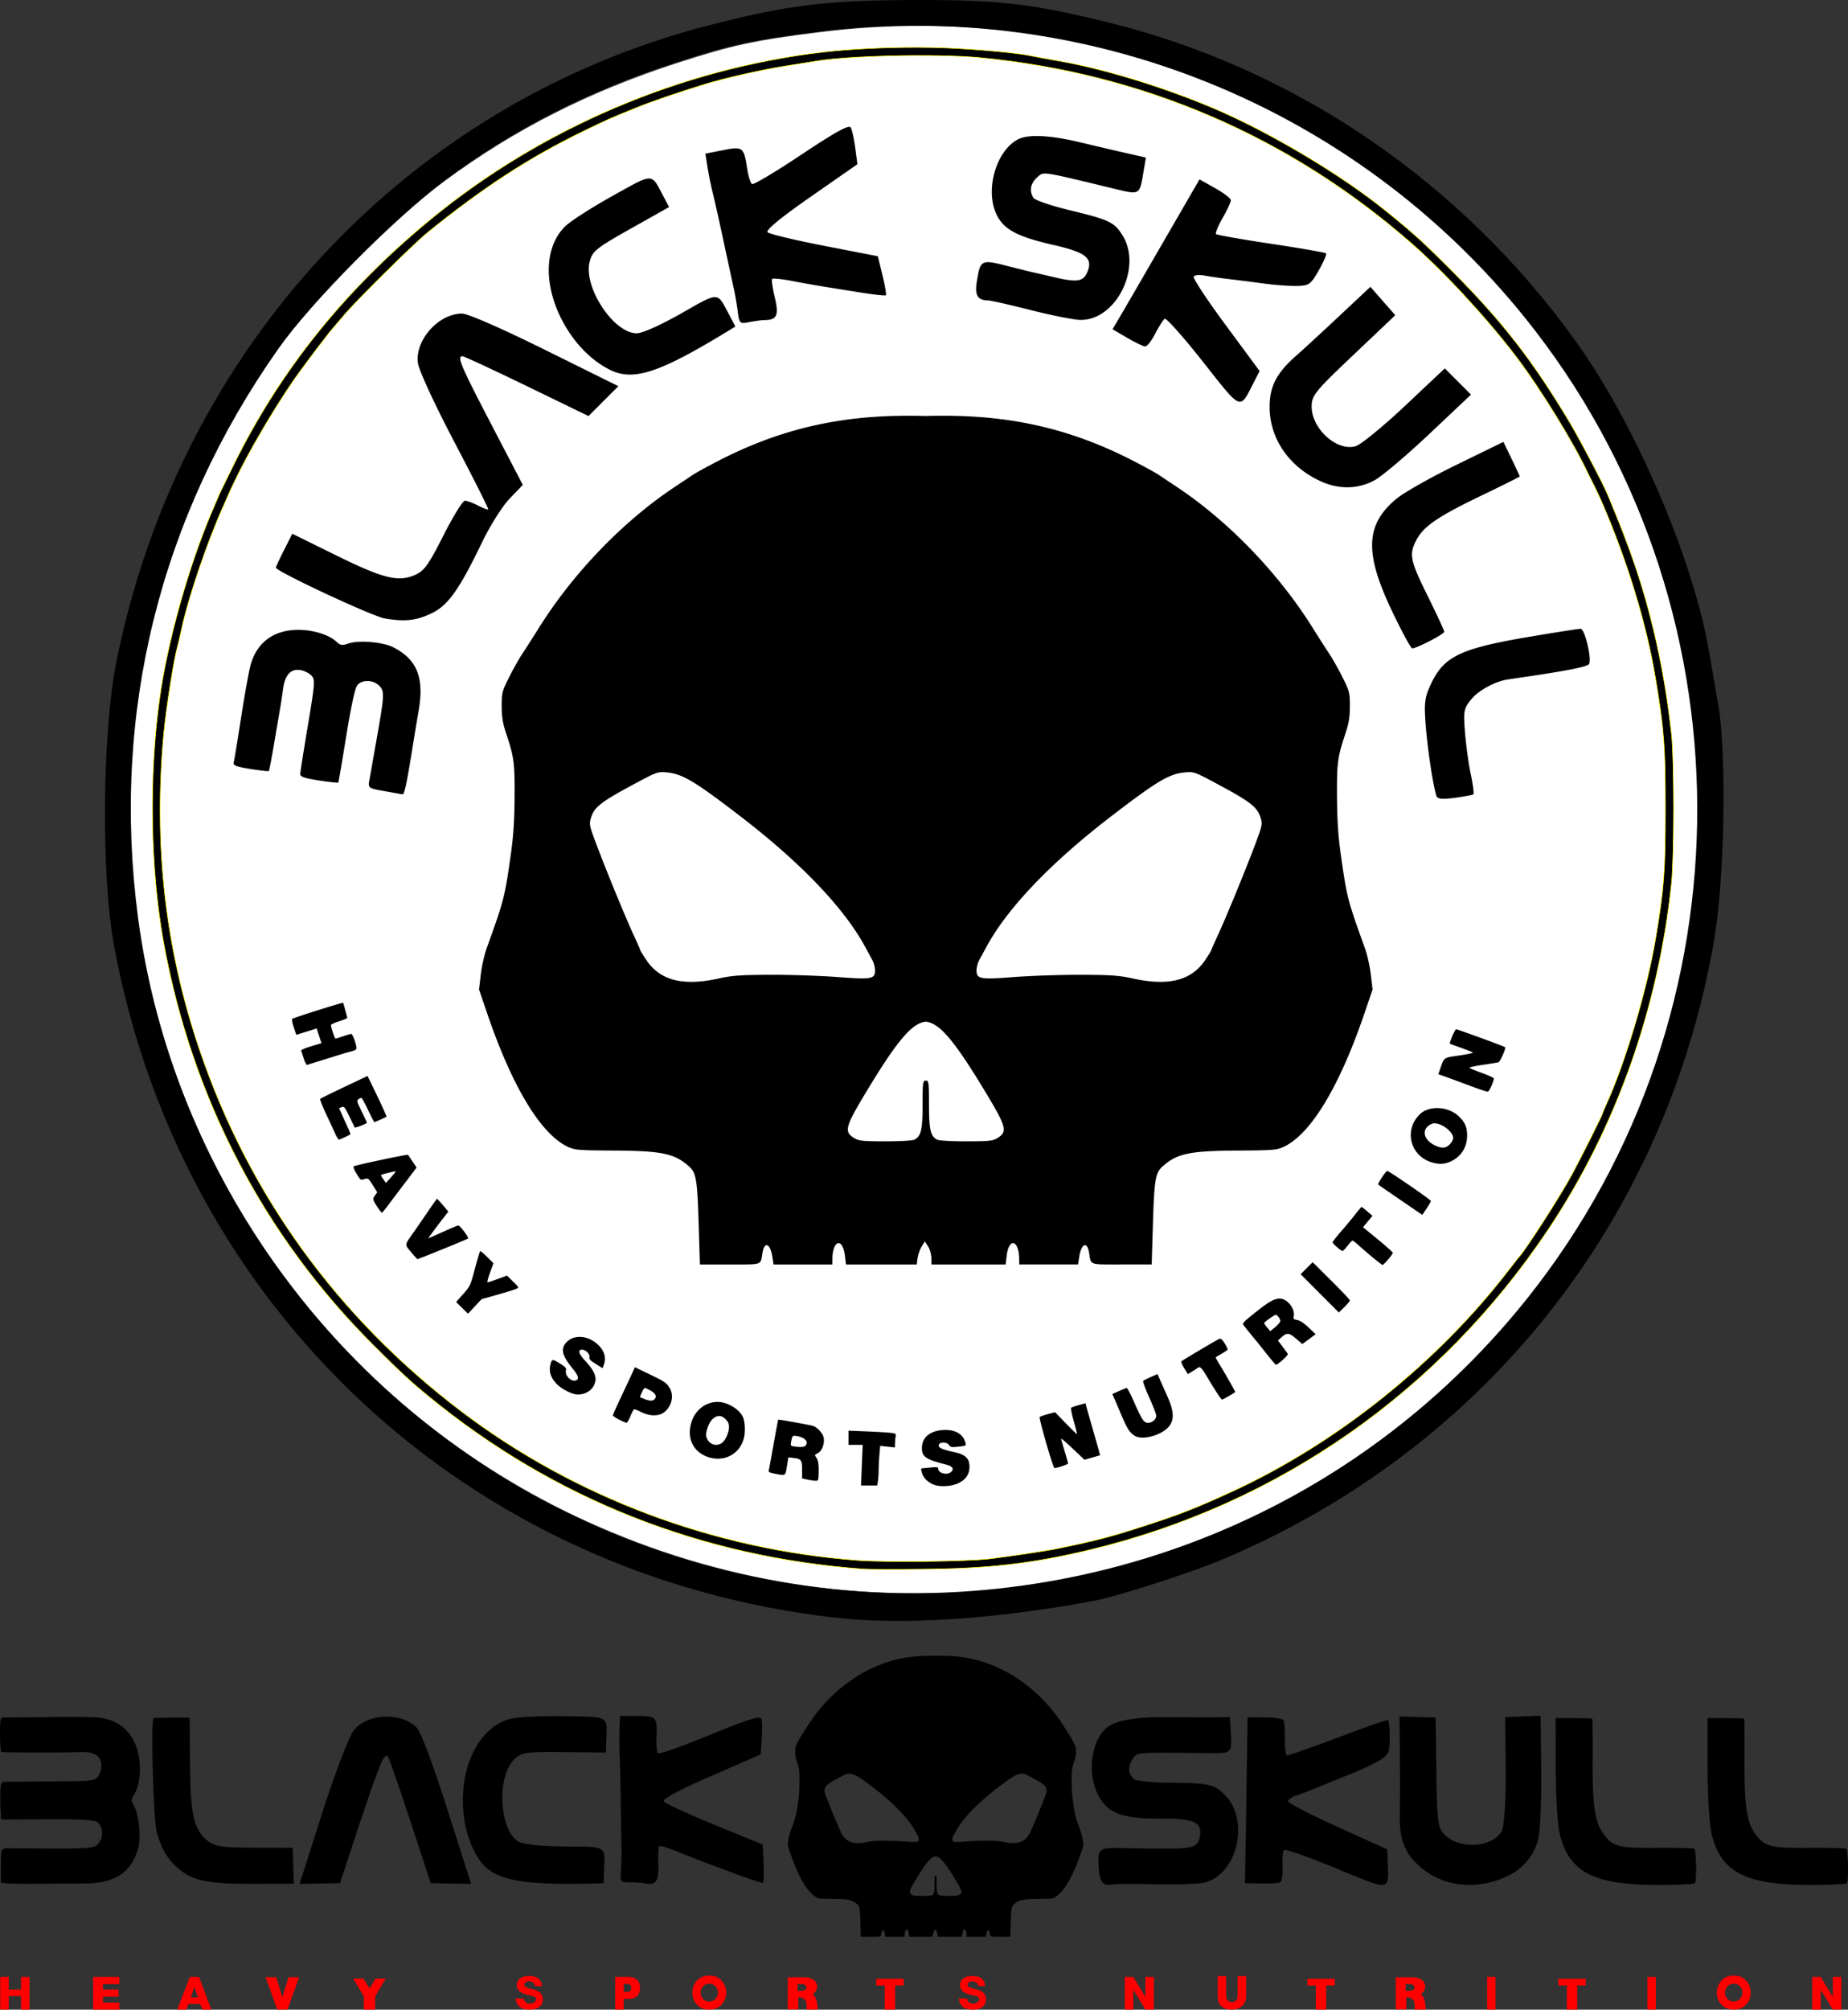
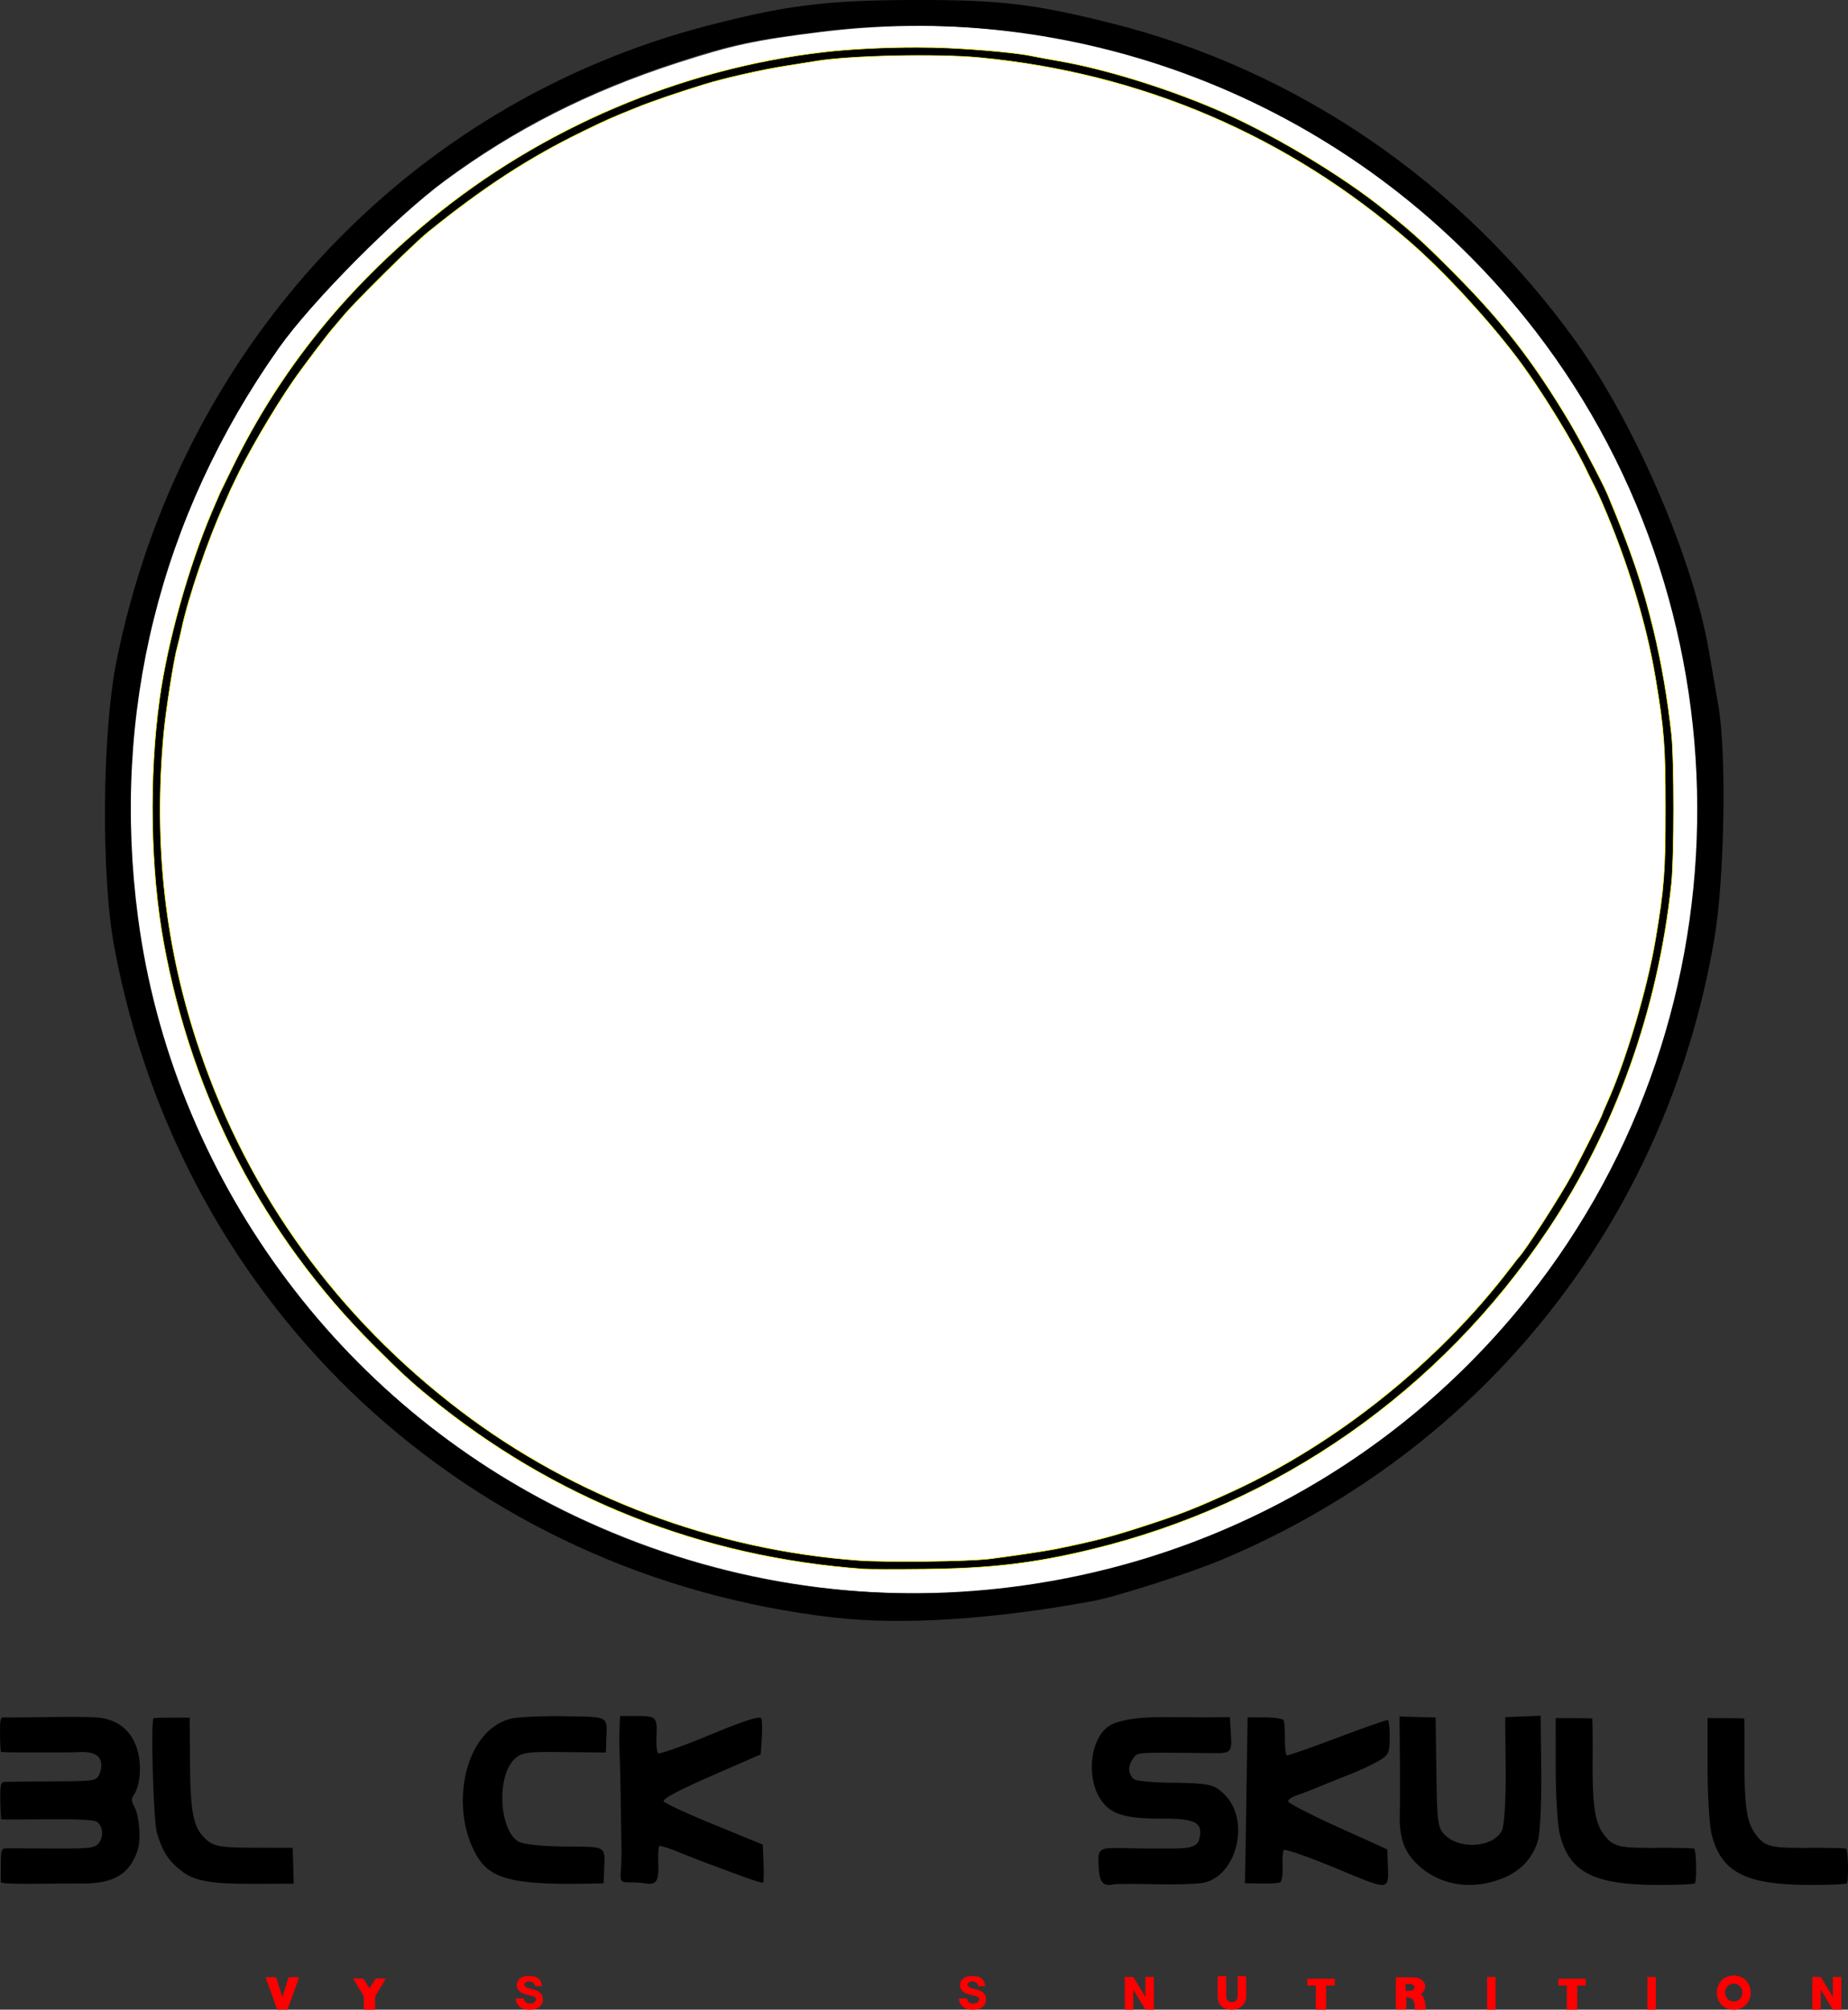
<svg xmlns="http://www.w3.org/2000/svg" width="731.04" height="794.646" viewBox="0 0 731.04 794.646">
  <rect x="0" y="0" width="731.04" height="794.646" fill="#333333" stroke="none" />
  <path d="M392.595 628.677c85.486-8.04 162.608-49.354 215.702-115.552 90.52-112.86 89.963-275.284-1.329-387.55C539.016 42.011 432.484-.669 325.051 12.63c-26.212 3.245-35.094 5.15-56.922 12.208-34.954 11.301-64.405 26.228-92.22 46.74-19.429 14.327-52.82 47.857-65.792 66.065C62.58 204.365 43.15 282.209 53.898 362.889c13.574 101.897 79.81 192.1 173.737 236.598 51.91 24.594 108.104 34.537 164.96 29.19z" fill="#fff" fill-rule="evenodd" />
-   <path d="M367.738 654.728c-9.2 0-16.911 1.833-24.818 5.915-1.484.766-2.952 1.574-3.268 1.789-.317.214-1.435.955-2.482 1.654-6.764 4.512-13.266 11.274-17.755 18.459a203.098 203.098 0 01-2.182 3.412c-.46.698-1.239 2.096-1.737 3.102-.854 1.722-.912 1.937-.91 3.671 0 1.417.14 2.236.579 3.558 1.045 3.144 1.132 3.845 1.106 8.272-.017 3.04-.145 5.102-.486 7.518-.806 5.714-.887 6.003-3.174 12.347-.297.823-.64 2.365-.766 3.433l-.227 1.944 1.024 3.01c3.301 9.709 7.066 15.936 10.62 17.579.917.424 1.373.457 6.039.486 6.245.038 7.878.382 9.751 2.027 1.004.88 1.138 1.658 1.324 7.776l.155 5.098h3.93c4.36 0 3.986.135 4.27-1.551.26-1.54 1.025-1.182 1.293.6l.144.951H357.872v-.62c0-2.582 1.35-2.989 1.645-.497l.134 1.117h9.265l.083-.662c.076-.552.326-1.311.559-1.685l.424-.672.434.692c.245.395.424 1.109.424 1.676v.651h9.71l.134-1.117c.295-2.492 1.645-2.085 1.645.497v.62h7.703l.145-.951c.267-1.782 1.033-2.14 1.293-.6.284 1.686-.09 1.551 4.27 1.551h3.93l.155-5.098c.186-6.118.32-6.895 1.324-7.776 1.873-1.645 3.506-1.989 9.751-2.027 4.666-.029 5.122-.062 6.04-.486 3.553-1.643 7.317-7.87 10.62-17.58l1.023-3.009-.227-1.944c-.125-1.068-.469-2.61-.766-3.433-2.287-6.344-2.368-6.633-3.174-12.347-.341-2.416-.469-4.478-.486-7.518-.026-4.427.06-5.128 1.106-8.272.44-1.322.58-2.141.58-3.558.002-1.734-.057-1.949-.91-3.67-.5-1.007-1.277-2.405-1.738-3.103-.46-.698-1.444-2.231-2.182-3.412-4.489-7.185-10.991-13.947-17.755-18.459-1.047-.699-2.165-1.44-2.482-1.654-.316-.215-1.784-1.023-3.268-1.79-7.907-4.081-15.617-5.914-24.818-5.914-.798 0-1.587.006-2.368.03a73.76 73.76 0 00-2.357-.03zm-32.316 46.637c.23-.015.47.003.776.031 2.032.184 3.626 1.134 9.576 5.698 7.914 6.07 13.588 11.989 16.359 17.073.315.578.734 1.353.94 1.726.207.374.383.996.383 1.376 0 1.173-.403 1.244-4.942.9-2.189-.167-6.098-.299-8.697-.29-4.018.014-5.045.089-6.846.486-4.665 1.028-7.671.256-9.462-2.44-.424-.64-.775-1.203-.775-1.252 0-.049-.368-.906-.827-1.892-1.037-2.229-3.5-8.2-4.871-11.83-.992-2.627-1.018-2.76-.755-3.64.398-1.328 1.29-2.045 5.191-4.147 2.592-1.396 3.26-1.754 3.95-1.799zm68.995 0a3.12 3.12 0 01.362 0c.69.045 1.358.403 3.95 1.8 3.9 2.101 4.793 2.817 5.19 4.146.264.879.238 1.013-.754 3.64-1.371 3.63-3.834 9.601-4.87 11.83-.46.986-.828 1.843-.828 1.892 0 .05-.35.612-.775 1.251-1.79 2.697-4.797 3.47-9.462 2.44-1.801-.396-2.828-.471-6.846-.485-2.6-.01-6.508.123-8.697.29-4.54.344-4.943.273-4.943-.9 0-.38.177-1.002.383-1.376.207-.373.626-1.148.941-1.727 2.771-5.083 8.445-11.002 16.36-17.072 5.949-4.564 7.543-5.514 9.575-5.698.153-.014.287-.025.414-.031zm-34.322 32.646c1.831.187 3.777 2.503 7.88 9.317 2.701 4.486 2.847 5.09 1.479 5.925-.584.356-1.105.413-4.064.414-1.921 0-3.572-.092-3.806-.217-.87-.466-1.065-1.3-1.065-4.602 0-2.132-.019-2.805-.176-3.02v-.051c-.017-.014-.042-.013-.062-.02-.012-.008-.027-.017-.04-.021h-.022a.553.553 0 00-.134-.01.626.626 0 00-.124.01c-.014.004-.03.014-.042.02-.02.008-.045.006-.062.02v.053c-.156.214-.175.887-.175 3.02 0 3.301-.196 4.135-1.065 4.6-.234.126-1.885.218-3.806.218-2.96 0-3.48-.058-4.064-.414-1.368-.834-1.222-1.44 1.479-5.925 4.096-6.801 6.041-9.123 7.87-9.317zM359.09 164.393c-27.804 0-51.105 5.54-75 17.875-4.485 2.315-8.919 4.759-9.875 5.406-.956.647-4.335 2.889-7.5 5-20.44 13.636-40.091 34.069-53.656 55.781a613.315 613.315 0 01-6.594 10.313c-1.393 2.11-3.744 6.335-5.25 9.375-2.579 5.204-2.755 5.852-2.75 11.094 0 4.28.423 6.756 1.75 10.75 3.158 9.503 3.42 11.621 3.344 25-.053 9.186-.439 15.417-1.47 22.718-2.436 17.268-2.681 18.141-9.593 37.313-.896 2.487-1.935 7.146-2.312 10.375l-.688 5.875 3.094 9.094c9.978 29.342 21.355 48.16 32.094 53.125 2.773 1.282 4.149 1.382 18.25 1.468 18.874.116 23.809 1.156 29.468 6.125 3.033 2.663 3.44 5.012 4 23.5l.47 15.407h11.874c13.179 0 12.048.407 12.906-4.688.785-4.653 3.099-3.573 3.907 1.813l.437 2.875h23.281v-1.875c0-7.801 4.077-9.032 4.97-1.5l.405 3.375h28l.25-2c.23-1.669.985-3.964 1.688-5.094l1.281-2.031 1.313 2.093c.741 1.193 1.28 3.35 1.28 5.063v1.969h29.345l.406-3.375c.892-7.532 4.969-6.301 4.969 1.5v1.875h23.281l.437-2.875c.808-5.386 3.122-6.466 3.907-1.813.858 5.095-.273 4.688 12.906 4.688h11.875l.469-15.407c.56-18.488.967-20.837 4-23.5 5.66-4.969 10.594-6.009 29.468-6.125 14.101-.086 15.477-.186 18.25-1.468 10.74-4.966 22.116-23.783 32.094-53.125l3.094-9.094-.688-5.875c-.377-3.229-1.416-7.888-2.312-10.375-6.912-19.172-7.157-20.045-9.594-37.313-1.03-7.301-1.416-13.532-1.469-22.718-.076-13.379.185-15.497 3.344-25 1.327-3.994 1.75-6.47 1.75-10.75.005-5.242-.171-5.89-2.75-11.094-1.506-3.04-3.857-7.265-5.25-9.375a612.675 612.675 0 01-6.594-10.313c-13.565-21.712-33.216-42.145-53.656-55.78-3.165-2.112-6.544-4.354-7.5-5-.956-.648-5.39-3.092-9.875-5.407-23.895-12.335-47.196-17.875-75-17.875-2.411 0-4.798.018-7.156.094a222.752 222.752 0 00-7.125-.094zM261.434 305.33c.696-.045 1.418.01 2.343.094 6.14.557 10.96 3.428 28.938 17.219 23.916 18.346 41.063 36.231 49.437 51.594.954 1.748 2.22 4.09 2.844 5.218.624 1.129 1.156 3.009 1.156 4.157 0 3.544-1.218 3.76-14.937 2.718-6.613-.502-18.427-.901-26.281-.875-12.142.043-15.246.27-20.688 1.47-14.098 3.107-23.183.773-28.594-7.376-1.283-1.933-2.343-3.632-2.343-3.781 0-.149-1.113-2.738-2.5-5.719-3.134-6.734-10.575-24.777-14.72-35.75-2.997-7.938-3.076-8.343-2.28-11 1.202-4.014 3.899-6.178 15.687-12.531 7.831-4.22 9.85-5.302 11.938-5.438zm208.5 0a9.68 9.68 0 011.093 0c2.088.136 4.107 1.218 11.938 5.438 11.788 6.353 14.485 8.517 15.687 12.531.796 2.657.717 3.062-2.28 11-4.145 10.973-11.586 29.016-14.72 35.75-1.387 2.981-2.5 5.57-2.5 5.719 0 .149-1.06 1.848-2.343 3.781-5.41 8.15-14.496 10.483-28.594 7.375-5.442-1.2-8.546-1.426-20.688-1.469-7.854-.026-19.668.373-26.28.875-13.72 1.042-14.94.826-14.938-2.718 0-1.148.532-3.028 1.156-4.157.624-1.128 1.89-3.47 2.844-5.218 8.374-15.363 25.52-33.248 49.437-51.594 17.979-13.79 22.797-16.662 28.938-17.219a30.2 30.2 0 011.25-.093zm-103.72 98.657c5.534.564 11.413 7.564 23.813 28.156 8.164 13.556 8.605 15.384 4.47 17.906-1.764 1.075-3.339 1.248-12.282 1.25-5.805 0-10.794-.278-11.5-.656-2.628-1.406-3.219-3.928-3.219-13.906 0-6.443-.057-8.478-.531-9.125v-.157c-.052-.043-.128-.04-.188-.062-.036-.02-.084-.05-.125-.063-.018-.003-.043.002-.062 0a1.744 1.744 0 00-.406-.03c-.146 0-.262.01-.375.03-.04.013-.089.043-.125.063-.06.023-.137.019-.188.062v.157c-.474.647-.531 2.682-.531 9.125 0 9.978-.591 12.5-3.219 13.906-.706.378-5.695.656-11.5.656-8.943-.002-10.518-.175-12.281-1.25-4.136-2.522-3.695-4.35 4.469-17.906 12.377-20.554 18.257-27.57 23.78-28.156zM154.06 313.18c-9.16-1.646-8.555-1.169-7.692-6.069.424-2.406 1.575-8.92 2.558-14.473 3.175-17.95 3.245-19.332 1.079-21.498-2.331-2.331-6.622-2.484-8.579-.306-.932 1.039-2.494 8.101-4.415 19.967-1.635 10.099-3.074 18.492-3.198 18.652-.124.16-3.571-.221-7.661-.848-5.724-.876-7.423-1.471-7.382-2.586.03-.796 1.397-9.45 3.039-19.233 2.722-16.224 2.859-17.937 1.552-19.505-.787-.946-2.731-1.97-4.32-2.277-3.947-.762-6.305 1.744-7.084 7.53-.333 2.474-.788 5.53-1.012 6.792-.223 1.262-1.278 7.45-2.342 13.752-1.065 6.3-2.084 11.603-2.263 11.783-.18.18-3.469-.18-7.308-.799-5.667-.914-6.903-1.404-6.572-2.603.224-.813 1.522-8.707 2.883-17.543 1.361-8.836 3.05-18.206 3.752-20.824 2.414-8.997 9.122-14.002 18.817-14.04 5.848-.023 12.218 1.925 15.076 4.61 1.67 1.57 2.333 1.672 4.93.767 3.926-1.369 13.537-.562 17.56 1.474 9.548 4.832 12.443 12.1 10.092 25.336-.485 2.735-1.543 9.103-2.35 14.153-2.221 13.904-3.26 18.83-3.946 18.716-.343-.056-2.69-.474-5.214-.927zM152.124 244.526c-5.03-.896-42.992-18.628-42.992-20.082 0-.312 1.462-3.454 3.25-6.98l3.25-6.414 16.772 8.272c18.999 9.371 24.904 10.895 31.52 8.13 3.825-1.598 5.517-3.91 11.462-15.665 3.836-7.584 7.665-13.79 8.51-13.79.846 0 3.184.855 5.197 1.899 2.012 1.044 3.832 1.725 4.045 1.513.212-.213-5.807-12.18-13.376-26.594-7.881-15.01-14.052-28.378-14.442-31.287-1.209-9.013 8.182-19.533 17.437-19.533 2.3 0 15.582 5.801 32.863 14.354l29.002 14.353-5.905 5.906-5.906 5.906-24.365-11.82c-13.4-6.502-24.87-11.821-25.488-11.821-2.29 0-.842 3.426 11.365 26.878l12.488 23.991-5.192 5.4c-2.855 2.97-7.723 10.657-10.817 17.084-8.856 18.395-13.354 24.852-19.493 27.984-6.215 3.17-11.082 3.758-19.185 2.316zM240.924 146.055c-7.727-3.97-14.608-11.34-19.108-20.468-6.983-14.162-6.175-28.66 2.022-36.316 2.247-2.1 10.717-7.5 18.821-12.002 16.029-8.903 14.87-8.904 19.598.023l2.425 4.579-15.133 8.517c-13.764 7.746-15.24 8.936-16.307 13.152-2.53 9.995 9.493 28.245 18.607 28.245 2.252 0 9.445-3.208 17.704-7.897 15.114-8.581 14.042-8.604 18.8.397l2.554 4.833-2.93 1.785c-27.5 16.764-37.592 20.014-47.053 15.152zM291.838 123.154c-.357-2.75-1.042-6.754-1.52-8.896-.48-2.142-2.314-10.613-4.076-18.825-1.762-8.211-3.725-16.975-4.362-19.474-.637-2.5-1.536-6.942-1.998-9.873l-.84-5.33 6.897-1.363c7.908-1.564 8.335-1.246 9.607 7.17.46 3.043 1.332 5.839 1.937 6.213.604.373 9.428-4.882 19.609-11.68 13.31-8.886 18.773-11.888 19.445-10.687.514.918 1.318 4.562 1.787 8.097l.853 6.428-18.399 12.816c-12.006 8.363-17.956 13.257-17.126 14.086.699.7 10.797 3.12 22.439 5.38l21.168 4.107 1.831 7.503c1.007 4.126 1.615 7.7 1.352 7.94-.264.241-5.154-.313-10.866-1.231-5.713-.919-12.431-2-14.93-2.404-2.5-.403-7.706-1.34-11.57-2.081-3.865-.742-7.29-1.085-7.612-.763-.322.322.139 3.604 1.024 7.293 1.706 7.11.874 8.945-4.075 8.992-1.16.01-3.869.372-6.018.802-3.73.746-3.938.554-4.557-4.22zM407.735 122.616c-8.211-2.083-15.806-3.801-16.877-3.82-4.141-.071-5.315-2.018-4.457-7.387 1.388-8.682 1.729-8.864 11.792-6.312 4.891 1.24 9.77 2.445 10.84 2.678 1.072.233 4.577 1.043 7.79 1.8 9.028 2.124 11.573 1.806 13.145-1.644 2.64-5.797-.141-8.09-13.512-11.135-14.571-3.32-19.899-6.326-22.58-12.742-4.064-9.728.372-24.429 8.722-28.897 4.016-2.15 12.649-1.764 24.612 1.099 6.07 1.452 14.422 3.405 18.562 4.34l7.527 1.701-.877 5.208c-1.651 9.813-1.323 9.61-11.58 7.138-29.78-7.178-27.883-6.904-30.61-4.435-2.635 2.384-3.148 5.311-1.41 8.049.575.907 7.032 3.098 14.348 4.87 15.848 3.837 17.696 4.728 20.982 10.117 7.755 12.719-2.77 33.538-16.81 33.253-2.572-.052-11.395-1.799-19.607-3.881zM475.89 143.084c-7.693-9.746-14.499-17.405-15.124-17.018-.625.386-2.309 3-3.74 5.807-1.433 2.808-3.22 5.105-3.97 5.105-.752 0-3.97-1.526-7.153-3.391l-5.787-3.392 3.53-6.02a3397.99 3397.99 0 008.153-14.012c2.542-4.395 8.692-15.02 13.666-23.611l9.044-15.62 6.21 3.487c3.415 1.918 6.202 4.072 6.195 4.786-.01.714-1.482 3.865-3.275 7.002-1.794 3.137-2.965 5.999-2.604 6.36.36.36 10.16 2.084 21.776 3.83 11.616 1.745 21.4 3.446 21.74 3.78.34.334-.938 3.347-2.841 6.695-3.208 5.64-3.85 6.096-8.742 6.194-2.904.059-8.636-.354-12.738-.916a839.63 839.63 0 00-13.949-1.78c-3.57-.415-8.042-1.059-9.938-1.43-1.895-.372-3.757-.174-4.135.439-.38.613 5.333 9.265 12.694 19.225l13.383 18.111-2.33 4.544c-5.643 11.005-4.586 11.436-20.065-8.175zM522.548 190.35c-12.532-5.692-20.202-16.729-20.315-29.23-.073-8.171 2.724-13.628 10.473-20.433 2.729-2.397 10.46-9.513 17.182-15.814l12.22-11.456 4.915 5.614 4.915 5.613-16.535 15.691c-15.308 14.526-16.535 16.043-16.535 20.44 0 8.816 10.081 17.86 17.435 15.641 2.077-.626 10.854-7.8 19.504-15.942l15.727-14.803 5.184 5.183 5.183 5.183-16.382 15.463c-9.01 8.504-18.786 16.776-21.724 18.383-6.505 3.557-14.076 3.724-21.247.467zM550.726 241.764c-11.043-23.093-10.632-34.27 1.637-44.51 2.928-2.444 13.658-8.512 23.845-13.484l18.522-9.041 3.224 6.684c1.774 3.676 3.225 6.815 3.225 6.975 0 .16-6.842 3.58-15.205 7.601-17.191 8.267-22.888 12.167-25.692 17.59-2.95 5.706-2.487 7.972 4.545 22.195 3.57 7.221 6.492 13.536 6.492 14.032 0 .94-11.046 6.651-12.693 6.564-.517-.028-4.072-6.6-7.9-14.606zM568.194 314.639c-1.357-4.385-3.488-18.49-4.204-27.828-.687-8.944-.413-11.066 2.124-16.455 5.077-10.784 11.663-13.944 38.542-18.498 10.48-1.775 19.75-3.228 20.6-3.228 1.687 0 4.56 12.128 3.31 13.972-.71 1.045-8.743 2.65-25.44 5.08-3.57.52-6.783.998-7.14 1.063-4.848.888-10.992 4.248-13.74 7.515-3.205 3.807-3.391 4.713-2.723 13.22.394 5.024 1.422 12.507 2.284 16.63.862 4.123 1.337 7.708 1.057 7.967-.28.26-3.575.884-7.32 1.389-5.185.698-6.94.5-7.35-.827zM120.172 418.604c-.46-1.46-.921-2.878-1.026-3.15-.109-.286 1.56-1.023 3.917-1.73l4.106-1.233-.945-2.907-.945-2.907-4.04 1.256-4.04 1.256-.989-2.972c-.547-1.644-.812-3.14-.594-3.347.445-.423 19.932-6.572 20.105-6.345.152.2 1.635 5.645 1.635 6.003 0 .158-1.446.753-3.213 1.322-1.768.57-3.213 1.22-3.213 1.448 0 .968 1.473 5.373 1.796 5.373.195 0 1.556-.413 3.023-.918 1.468-.505 2.908-.918 3.201-.918.528 0 2.078 4.211 2.078 5.646 0 .496-.653.905-1.951 1.223-1.073.262-2.88.776-4.016 1.141a883.194 883.194 0 01-7.574 2.354c-3.03.93-5.726 1.773-5.993 1.875-.267.102-.862-1.01-1.322-2.47zM132.565 448.195c-.588-1.325-2.232-4.874-3.655-7.887-1.422-3.012-2.428-5.627-2.234-5.81.194-.184 4.483-2.293 9.532-4.687l9.18-4.353 1.607 3.287c3.411 6.98 6.06 12.737 5.902 12.83-.6.355-4.594 2.145-4.785 2.145-.13 0-1.262-2.169-2.515-4.82-1.254-2.65-2.445-4.82-2.648-4.82-.203 0-.724.261-1.16.579-.729.533-.63.907 1.29 4.85 1.144 2.351 2.08 4.328 2.08 4.393 0 .423-4.774 2.255-4.907 1.883-.09-.252-1.037-2.247-2.104-4.432-1.792-3.671-2.019-3.944-2.974-3.572l-1.033.402.972 2.195c.534 1.207 1.577 3.51 2.318 5.117.74 1.608 1.285 2.966 1.21 3.02-.712.495-4.173 2.09-4.538 2.09-.258 0-.95-1.084-1.538-2.41zM149.654 477.802c-2.271-3.446-2.334-3.686-1.334-5.091l.911-1.28-1.78-2.815c-1.752-2.772-1.802-2.808-3.274-2.386-1.637.47-1.482.59-3.456-2.688-.673-1.118-1.016-2.144-.787-2.356.45-.414 21.248-4.827 21.472-4.555.078.094.871 1.269 1.763 2.61l1.621 2.44-5.11 6.753c-2.812 3.714-5.834 7.72-6.718 8.903-.884 1.183-1.734 2.158-1.89 2.168-.156.01-.794-.757-1.418-1.703zm6.861-14.617c-.16-.16-5.508 1.167-5.783 1.436-.09.088.31.827.889 1.64l1.054 1.481 1.995-2.203c1.097-1.212 1.927-2.271 1.845-2.354zM162.616 495.103c-2.632-3.162-2.718-2.544 1.122-8.006 1.42-2.02 4.021-5.79 5.781-8.377 1.76-2.588 3.275-4.705 3.365-4.705.09 0 1.135 1.138 2.323 2.528l2.16 2.529-2.23 2.865a241.186 241.186 0 00-4.004 5.307l-1.772 2.442 1.554-.672c.855-.37 3.442-1.52 5.748-2.557s4.396-1.885 4.643-1.885c.677 0 4.254 4.766 3.867 5.153-.305.305-19.61 8.158-20.055 8.158-.103 0-1.23-1.25-2.502-2.78zM182.78 517.145l-2.345-2.309 2.784-3.14c2.768-3.122 2.794-3.177 4.615-9.921 1.008-3.73 1.947-6.896 2.087-7.036.14-.14 1.385.876 2.768 2.259l2.514 2.514-1.378 3.776c-.758 2.076-1.188 3.775-.956 3.775.233 0 2.059-.602 4.058-1.34l3.635-1.34 2.385 2.349c2.357 2.32 2.373 2.355 1.331 2.87-.58.288-3.917 1.332-7.415 2.32l-6.361 1.797-2.688 2.868-2.687 2.867-2.346-2.309zM226.332 550.969c-6.152-2.274-9.638-6.702-8.667-11.01.6-2.66.779-2.701 3.726-.868 2.332 1.45 2.712 1.868 2.494 2.752-.497 2.012 2.006 4.607 3.873 4.014 1.46-.463 1.126-1.81-1.136-4.586-4.137-5.08-4.87-7.593-2.932-10.057 2.726-3.465 8.277-3.435 12.368.067 2.989 2.558 3.927 5.476 2.754 8.561l-.443 1.168-2.69-1.677c-2.185-1.36-2.655-1.866-2.498-2.686.24-1.252-1.47-2.961-2.962-2.961-1.69 0-1.311 1.606.949 4.036 4.33 4.654 5.268 7.214 3.734 10.18-1.483 2.868-5.356 4.254-8.57 3.066zM244.879 561.333c-1.325-.668-2.412-1.43-2.414-1.693-.003-.263 1.516-3.68 3.374-7.593 1.857-3.914 3.814-8.086 4.347-9.273l.97-2.158 5.423 2.617c6.453 3.115 7.046 3.514 8.317 5.6 1.856 3.047.79 7.488-2.335 9.716-2.145 1.53-5.728 1.436-8.978-.237-1.335-.687-2.6-1.142-2.812-1.011-.212.13-.848 1.378-1.414 2.77-.565 1.393-1.262 2.52-1.548 2.505-.286-.016-1.605-.575-2.93-1.243zm14.096-8.117c.902-1.087.358-2.226-1.592-3.33-1.008-.57-2.039-1.039-2.291-1.04-.253 0-.8.807-1.215 1.798l-.757 1.8 1.675.696c2.144.89 3.484.915 4.18.077zM280.631 576.306c-5.282-1.52-8.31-5.96-7.686-11.27.74-6.291 5.262-10.694 10.986-10.694 3.672 0 8.297 2.706 9.866 5.773.853 1.668 1.116 5.452.564 8.115-1.319 6.35-7.366 9.908-13.73 8.076zm4.933-5.73c1.405-.985 2.783-4.084 2.796-6.286.009-1.338-.31-2.077-1.332-3.099-1.663-1.663-3.198-1.71-5.048-.154-1.592 1.34-3.056 5.483-2.54 7.187.857 2.823 3.824 3.963 6.124 2.352zM319.239 585.02l-1.951-.438v-3.359c0-3.89-.358-4.388-3.4-4.73l-2.024-.229-.564 3.498c-.634 3.928-.473 3.828-4.755 2.968-2.332-.468-2.606-.639-2.399-1.491.129-.53.99-5.198 1.912-10.373.923-5.175 1.727-9.462 1.787-9.525.126-.13 12.448 2.088 13.719 2.47 1.671.503 3.953 2.972 4.26 4.61.425 2.263-.51 5.04-2.014 5.98-.684.427-1.312.822-1.395.876-.083.055.185.614.597 1.242.764 1.166.977 2.982.8 6.855-.093 2.062-.167 2.178-1.36 2.131-.695-.027-2.14-.246-3.213-.486zm-.666-13.328c1.462-1.461-.02-3.24-3.183-3.817-1.865-.34-1.987-.231-2.417 2.156-.286 1.586-.227 1.7.972 1.882 2.58.389 4.09.317 4.628-.22zM340.933 579.358l.335-8.033h-5.62v-5.62l7.23.3c3.976.164 8.215.415 9.42.558 2.065.246 2.178.33 1.988 1.479-.111.67-.219 1.913-.24 2.763l-.037 1.545-2.914-.312-2.913-.312-.3 3.54c-.164 1.948-.301 4.698-.304 6.112 0 1.413-.133 3.344-.29 4.291l-.284 1.721H340.599l.335-8.032zM369.793 587.19c-2.513-.819-4.52-2.708-5.097-4.797-.244-.884-.398-1.643-.342-1.687.057-.045 1.6-.224 3.43-.398 2.704-.258 3.328-.196 3.328.328 0 1.99 3.79 2.892 5.271 1.255 1.088-1.202.352-2.122-2.226-2.784-7.941-2.04-9.47-3.094-9.47-6.531 0-4.03 3.027-6.703 8.052-7.106 4.891-.393 8.272 1.465 9.169 5.039.295 1.174.25 1.199-2.755 1.52-2.813.302-3.11.249-3.755-.672-.947-1.351-4.056-1.214-4.056.178 0 1.015 1.324 1.578 6.426 2.731 4.212.952 5.738 2.473 5.738 5.72 0 2.865-1.388 5.001-4.137 6.367-2.665 1.325-6.931 1.697-9.576.836zM413.856 570.612c-1.558-5.442-2.733-10.057-2.61-10.255.123-.199 1.55-.72 3.17-1.159l2.947-.798 4.257 4.402c2.342 2.42 4.325 4.335 4.406 4.254.08-.081-.487-2.378-1.262-5.103-.775-2.726-1.236-5.108-1.023-5.295.213-.186 1.571-.664 3.018-1.062l2.632-.722.459 1.684c.252.927 1.571 5.558 2.931 10.292 1.36 4.733 2.447 8.606 2.416 8.606-.03 0-1.435.395-3.121.877l-3.066.876-4.621-4.36c-2.542-2.397-4.62-4.186-4.616-3.974 0 .211.622 2.432 1.377 4.935.754 2.502 1.372 4.708 1.372 4.901 0 .326-4.416 1.794-5.397 1.794-.24 0-1.71-4.452-3.269-9.893zM448.863 567.728c-2.005-1.267-2.97-2.79-5.422-8.567a843.963 843.963 0 00-2.78-6.492l-.636-1.443 2.666-1.196c1.467-.658 2.847-1.196 3.068-1.196.22 0 1.524 2.531 2.896 5.623 3.188 7.185 3.845 8.147 5.57 8.147 1.579 0 3.181-1.42 3.181-2.82 0-.542-1.25-3.773-2.78-7.181-1.529-3.408-2.613-6.362-2.41-6.565.204-.203 1.565-.896 3.026-1.542l2.655-1.173.844 1.952c.465 1.074 1.8 4.07 2.968 6.66 2.553 5.66 2.86 8.971 1.081 11.634-2.498 3.738-10.709 6.19-13.927 4.159zM481.125 550.325a269.883 269.883 0 01-3.95-6.426c-1.902-3.209-2.564-3.767-3.497-2.942-.24.212-1.19.836-2.112 1.386l-1.676 1.001-1.455-2.364c-.8-1.3-1.285-2.513-1.078-2.696.64-.563 14.097-8.531 14.966-8.86.63-.24 1.13.18 2.166 1.813.74 1.168 1.25 2.281 1.132 2.473-.119.191-1.197.914-2.396 1.606-1.199.692-2.243 1.309-2.32 1.37-.078.062.67 1.436 1.66 3.055 2.254 3.682 6.054 10.367 6.054 10.65 0 .248-4.795 3.033-5.223 3.033-.16 0-1.182-1.395-2.271-3.099zM500.783 534.992c-2.02-2.563-3.88-4.887-4.133-5.163-.482-.526-3.72-4.527-4.75-5.87-.527-.688-.024-1.233 4.373-4.74 5.74-4.578 7.746-5.73 9.984-5.73 3.041 0 6.242 4.163 5.494 7.144-.216.858-.012 1.048 1.402 1.314 1.134.212 2.543 1.146 4.48 2.965l2.824 2.655-2.634 1.946-2.633 1.945-2.512-2.145c-2.794-2.388-3.587-2.446-5.857-.428l-1.306 1.16 1.812 2.395c.997 1.316 1.947 2.634 2.111 2.927.264.47-3.922 4.287-4.699 4.286-.156 0-1.937-2.098-3.956-4.661zm5.663-12.529c.147-.74-1.097-2.547-1.754-2.547-.557 0-4.598 2.83-4.598 3.221 0 .21.54 1.023 1.201 1.808l1.201 1.427 1.898-1.564c1.043-.861 1.967-1.916 2.052-2.345zM522.066 511.42l-7.558-7.57 2.379-2.378 2.379-2.38 7.364 7.314c4.05 4.022 7.367 7.528 7.37 7.79 0 .261-.98 1.447-2.186 2.634l-2.19 2.157-7.558-7.568zM542.94 497.143c-2.01-1.67-4.53-3.839-5.597-4.82-1.067-.981-2.1-1.784-2.297-1.784-.196 0-1.079.922-1.961 2.048-.883 1.127-1.773 2.056-1.98 2.066-.574.027-3.969-2.905-3.966-3.425 0-.253 1.537-2.215 3.414-4.36 1.877-2.147 4.403-5.184 5.613-6.75 1.21-1.567 2.303-2.857 2.43-2.868.125-.01 1.151.776 2.278 1.748l2.05 1.767-1.867 2.248-1.866 2.248 5.873 4.82c3.23 2.65 5.884 5.048 5.898 5.328.03.565-3.537 4.77-4.045 4.77-.176 0-1.966-1.367-3.977-3.036zM554.059 474.521c-4.727-3.232-8.709-5.991-8.85-6.132-.329-.33 3.023-5.39 3.57-5.39.66 0 17.018 11.247 17.24 11.855.063.17-.67 1.486-1.627 2.926l-1.74 2.617-8.593-5.876zM566.215 459.563c-8.441-2.634-10.888-12.818-4.553-18.949 3.736-3.615 11.32-3.182 15.512.886 2.365 2.295 3.191 4.236 3.191 7.499 0 4.464-2.229 8.15-6.095 10.075-2.621 1.307-4.977 1.45-8.055.49zm7.3-7.086c.768-.768 1.342-1.833 1.342-2.49 0-2.403-4.32-5.772-7.433-5.798-.68-.009-1.806.48-2.502 1.078-2.583 2.222-1.271 5.795 2.82 7.684 2.662 1.228 4.197 1.102 5.773-.474zM581.482 429.33c-3.551-1.338-7.815-2.913-9.476-3.5l-3.02-1.065.83-2.412c1.481-4.305 1.153-4.088 7.566-5.017 3.46-.501 5.55-.99 5.19-1.212-.33-.204-2.46-1.033-4.731-1.841-2.273-.808-4.182-1.502-4.243-1.543-.393-.26 1.918-5.74 2.42-5.74.621 0 19.043 6.739 19.4 7.097.4.399-2.004 5.774-2.66 5.95-.378.1-3.115.549-6.082.996-2.966.447-5.393.96-5.393 1.138 0 .179 2.169 1.097 4.82 2.042 2.65.944 4.82 1.948 4.819 2.23 0 1.172-1.788 5.111-2.362 5.206-.342.057-3.527-.992-7.078-2.33z" fill-rule="evenodd" />
  <path d="M330.152 639.63C185.132 623.028 71.924 517.65 45.188 374.375c-5.234-28.052-4.807-84.512.854-112.732 24.85-123.882 114.86-220.665 233.898-251.5C311.362 2.002 327.04.068 362.151.001c33.344-.064 46.736 1.515 77.114 9.092C512.905 27.46 578.246 72.144 623.385 135c23.482 32.7 46.432 86.044 52.604 122.273.994 5.837 2.68 15.57 3.748 21.628 3.353 19.04 2.475 68.897-1.633 92.72-19.151 111.056-90.98 201.465-194.724 245.095-12.459 5.24-41.637 14.618-50.729 16.305-39.504 7.33-75.775 9.668-102.499 6.609zm60.361-11.036c84.783-8.04 161.27-49.354 213.928-115.552 89.776-112.86 89.223-275.283-1.317-387.549C535.73 41.929 430.074-.751 323.524 12.548c-25.996 3.245-34.805 5.15-56.454 12.207-34.666 11.302-63.875 26.229-91.462 46.74-19.268 14.328-52.385 47.858-65.25 66.065-47.146 66.722-66.415 144.566-55.756 225.246 13.462 101.897 79.154 192.1 172.307 236.599 51.484 24.593 107.215 34.537 163.604 29.19z" fill-rule="evenodd" />
  <path d="M633.47 190.333c-3.005-6.025-9.52-18.261-12.35-23.006-14.546-24.38-26.657-40.016-46.207-59.647-11.93-11.98-15.384-15.121-26.795-24.36-17.697-14.328-46.4-31.38-68.493-40.69-19.752-8.323-43.152-15.463-60.64-18.495-4.215-.73-8.976-1.607-10.58-1.953-5.533-1.194-20.068-2.586-33.498-3.202-3.711-.17-7.768-.254-11.977-.262-12.629-.024-26.662.657-37.126 1.874-56.426 6.564-111.605 30.053-155.546 66.221-33.04 27.198-59.195 58.82-78.397 98.164l-4.793 9.82c-1.24 2.872-2.07 4.773-3.237 7.518h0c-9.276 21.802-17.549 51.358-20.683 73.854-4.314 30.971-3.693 67.809 1.64 96.858 11.25 61.27 39.585 115.595 82.807 158.762 10.987 10.972 14.63 14.347 22.067 20.44 49.272 40.37 107.613 63.503 172.01 68.203 1.96.143 12.753.163 23.977.043 26.17-.28 43.216-2.286 65.838-7.74 74.308-17.912 138.131-62.538 180.914-126.492 26.722-39.945 43.546-87.128 48.798-136.866 1.113-10.544 1.125-48.823.02-58.958-1.533-14.08-3.89-27.86-6.985-40.81-4.306-18.013-9.004-31.897-18.247-53.939-.405-.966-1.424-3.144-2.518-5.337zm.494 8.901c9.893 22.913 17.354 47.46 20.916 68.834 3.442 20.648 3.923 26.98 3.92 51.83 0 24.793-.49 31.23-3.906 51.538-3.36 19.99-11.998 48.947-19.46 65.263-.861 1.882-1.563 3.567-1.563 3.742 0 .509-8.549 17.566-11.999 23.941-4.677 8.644-18.571 30.244-21.044 32.717-.178.178-1.773 2.213-3.543 4.53-28.205 36.907-68.454 69.159-110.163 88.273-13.805 6.327-19.84 8.71-33.036 13.021-14.43 4.715-20.213 6.231-36.607 9.6-3.32.682-18.655 2.967-25.915 3.862-8.488 1.046-40.976 1.435-52.021.625-57.003-4.181-112.333-24.963-157.25-59.079-48.726-37.008-83.795-85.413-103.227-142.468-13.691-40.201-18.34-80.905-14.313-125.222.86-9.46 4.085-29.97 5.424-34.484.317-1.07 1.07-4.267 1.676-7.107 2.69-12.616 10.418-35.243 16.777-49.132.677-1.479 1.289-2.897 2.555-5.82 1.097-2.29 1.37-2.836 1.698-3.538 4.847-10.392 15.19-28.096 23.181-39.681 3.701-5.366 14.101-19.094 16.004-21.123.366-.391 2.095-2.426 3.84-4.53 4.672-5.625 27.813-28.517 33.363-33 22.145-17.89 40.12-29.558 61.614-40.001 9.288-4.513 10.121-4.886 20.732-9.188 6.199-2.513 15.995-5.872 27.327-9.372 7.515-2.32 22.562-5.72 31.63-7.142 4.811-.755 10.352-1.638 12.312-1.967 13.174-2.209 47.865-2.953 64.468-1.384 64.232 6.068 122.372 30.992 170.711 73.179 13.128 11.457 30.027 29.725 41.727 45.106 9.606 12.63 22.977 34.38 28.57 46.476 2.027 3.988 3.737 7.347 5.602 11.701z" fill-rule="evenodd" stroke="#ff0" stroke-width=".227" />
-   <path style="line-height:125%;-inkscape-font-specification:Aharoni Bold" d="M11.669 794.646h-3.36v-5.377H3.462v5.377H.102v-12.92h3.36v4.988H8.31v-4.989h3.36zM47.21 794.646H36.82v-12.92h10.39v2.81h-6.48v2.187h6.173v2.811h-6.174v2.3h6.482zM83.613 794.646h-3.587l-.833-2.253h-4.638l-.89 2.253h-3.55l4.97-12.92h3.663zm-5.329-4.809l-1.391-4.117-1.41 4.117zM253.2 785.985c0 1.167-.275 2.133-.824 2.896-.713.991-1.896 1.486-3.55 1.486h-2.101v4.279h-3.36v-12.92h5.348c1.52 0 2.675.444 3.464 1.334.682.763 1.023 1.738 1.023 2.925zm-3.493.038c0-.48-.14-.863-.421-1.15-.281-.288-.76-.431-1.435-.431h-1.126v3.209h1.117c.726 0 1.224-.158 1.496-.474.246-.284.369-.668.369-1.154zM287.27 787.911c0 1.717-.547 3.224-1.641 4.521-1.248 1.476-2.937 2.214-5.066 2.214-2.123 0-3.808-.738-5.056-2.214-1.094-1.297-1.641-2.804-1.641-4.52 0-.785.148-1.59.443-2.414.296-.824.692-1.53 1.19-2.117 1.247-1.476 2.935-2.214 5.064-2.214 2.13 0 3.818.738 5.066 2.214 1.094 1.297 1.64 2.807 1.64 4.53zm-3.273 0c0-.889-.273-1.658-.817-2.306-.697-.828-1.57-1.242-2.617-1.242-.721 0-1.375.212-1.96.635a3.447 3.447 0 00-1.25 1.69 3.643 3.643 0 00-.214 1.223c0 .853.272 1.615.816 2.288.675.834 1.544 1.251 2.608 1.251 1.065 0 1.937-.414 2.617-1.241.544-.661.817-1.427.817-2.298zM319.042 785.852c0-.394-.223-.726-.67-.995-.42-.254-1.098-.38-2.033-.38h-.833v2.759h.833c.943 0 1.621-.127 2.034-.38.446-.276.669-.61.669-1.004zm.056 8.794c-.048-2.057.47-4.638-3.33-4.953v4.884h-4.153v-12.722h6.456c1.887 0 3.283.45 4.187 1.352 1.63 1.658 1.183 3.789-.74 5.308 1.095.645 1.898 3.037 1.925 6.113zM357.5 785.093h-3.405v9.553h-4.112v-9.553h-3.348v-2.657H357.5z" font-size="41.852" font-weight="700" letter-spacing="0" word-spacing="0" fill="red" font-family="Aharoni" />
  <path d="M379.283 790.229l3.286.016c.135 2.606 4.266 2.598 4.818.432a1.15 1.15 0 00-.276-.777c-.184-.214-.505-.4-.963-.558-.314-.105-1.028-.293-2.144-.562-1.435-.345-2.442-.77-3.02-1.273-.814-.709-1.221-1.572-1.221-2.59 0-.656.191-1.27.574-1.84.383-.571.935-1.006 1.655-1.304.72-.299 1.59-.448 2.61-.448 1.663 0 2.916.354 3.757 1.062.84.709 1.283 1.759 1.325 2.941l-2.677.01c-.255-1.375-1.292-1.853-2.433-1.862-.778 0-.968.155-1.408.466a.93.93 0 00-.425.799c0 .304.133.565.398.781.338.275.739.562 2.041.86 1.302.3 2.265.608 2.89.927.623.32 1.112.755 1.465 1.309.352.553.529 1.236.529 2.05 0 .738-.211 1.429-.634 2.072-.422.644-1.018 1.123-1.79 1.436-.772.313-1.734.47-2.885.47-1.676 0-2.963-.376-3.862-1.128-.898-.753-1.435-1.849-1.61-3.289z" font-size="39.401" font-weight="700" letter-spacing="0" word-spacing="0" fill="red" font-family="Arial" />
  <path d="M456.467 794.646h-3.36l-4.792-7.913v7.913h-3.36v-12.92h3.36l4.792 7.903v-7.904h3.36zM492.966 788.843c0 .777-.063 1.44-.189 1.988-.195.852-.662 1.628-1.4 2.329-1.048.99-2.45 1.486-4.204 1.486-1.786 0-3.18-.505-4.184-1.514-.53-.53-.892-1.196-1.088-1.998-.139-.568-.208-1.331-.208-2.29v-7.45h3.36v6.995c0 .562.009.981.028 1.26.063.876.464 1.488 1.202 1.835.303.146.638.218 1.004.218.82 0 1.439-.287 1.855-.861.31-.423.464-1.24.464-2.452v-6.995h3.36zM591.637 794.646h-3.36v-12.92h3.36zM655.032 794.646h-3.36v-12.92h3.36zM728.407 794.646h-3.36l-4.791-7.913v7.913h-3.36v-12.92h3.36l4.791 7.903v-7.904h3.36zM109.668 794.646l-4.596-12.816h4.178l2.449 7.856 2.449-7.856h4.177l-4.596 12.816zM143.956 794.646l-.053-5.283-4.205-7.03h4.014l2.457 3.892 2.457-3.892h4.013l-4.205 7.03-.053 5.283z" style="line-height:125%;-inkscape-font-specification:Aharoni Bold" font-size="41.852" font-weight="700" letter-spacing="0" word-spacing="0" fill="red" font-family="Aharoni" />
  <path d="M203.96 790.229l3.284.016c.136 2.606 4.267 2.598 4.819.432a1.15 1.15 0 00-.276-.777c-.184-.214-.505-.4-.963-.558-.314-.105-1.028-.293-2.144-.562-1.435-.345-2.442-.77-3.02-1.273-.814-.709-1.221-1.572-1.221-2.59 0-.656.191-1.27.574-1.84.383-.571.935-1.006 1.655-1.304.72-.299 1.59-.448 2.61-.448 1.663 0 2.916.354 3.757 1.062.84.709 1.282 1.759 1.325 2.941l-2.677.01c-.255-1.375-1.292-1.853-2.433-1.862-.778 0-.968.155-1.408.466a.93.93 0 00-.425.799c0 .304.133.565.398.781.337.275.739.562 2.04.86 1.303.3 2.266.608 2.89.927.624.32 1.113.755 1.465 1.309.353.553.53 1.236.53 2.05 0 .738-.212 1.429-.634 2.072-.422.644-1.019 1.123-1.79 1.436-.772.313-1.734.47-2.885.47-1.676 0-2.963-.376-3.862-1.128-.898-.753-1.435-1.849-1.61-3.289z" font-size="39.401" font-weight="700" letter-spacing="0" word-spacing="0" fill="red" font-family="Arial" />
  <path d="M559.585 785.852c0-.394-.223-.726-.67-.995-.42-.254-1.098-.38-2.033-.38h-.834v2.759h.834c.943 0 1.62-.127 2.033-.38.447-.276.67-.61.67-1.004zm.056 8.794c-.049-2.057.47-4.638-3.33-4.953v4.884h-4.153v-12.722h6.456c1.887 0 3.283.45 4.187 1.352 1.63 1.658 1.183 3.789-.74 5.308 1.095.645 1.898 3.037 1.925 6.113zM627.321 785.093h-3.405v9.553h-4.112v-9.553h-3.348v-2.657h10.865zM692.544 787.911c0 1.717-.547 3.224-1.642 4.521-1.247 1.476-2.936 2.214-5.065 2.214-2.123 0-3.808-.738-5.056-2.214-1.094-1.297-1.641-2.804-1.641-4.52 0-.785.147-1.59.443-2.414.296-.824.692-1.53 1.189-2.117 1.248-1.476 2.936-2.214 5.065-2.214 2.13 0 3.818.738 5.065 2.214 1.095 1.297 1.642 2.807 1.642 4.53zm-3.274 0c0-.889-.272-1.658-.816-2.306-.698-.828-1.57-1.242-2.617-1.242-.721 0-1.375.212-1.96.635a3.447 3.447 0 00-1.251 1.69 3.643 3.643 0 00-.213 1.223c0 .853.272 1.615.816 2.288.674.834 1.544 1.251 2.608 1.251 1.065 0 1.937-.414 2.617-1.241.544-.661.816-1.427.816-2.298zM528.018 785.093h-3.405v9.553H520.5v-9.553h-3.347v-2.657h10.865z" style="line-height:125%;-inkscape-font-specification:Aharoni Bold" font-size="41.852" font-weight="700" letter-spacing="0" word-spacing="0" fill="red" font-family="Aharoni" />
  <path d="M714.713 745.32c-24.499-.177-33.944-5.215-37.613-20.065-.876-3.543-1.6-15.319-1.609-26.168l-.016-19.726 7.103.027c3.907.014 7.215.081 7.353.148.137.067.213 7.388.168 16.27-.091 18.256.877 24.792 4.368 29.478 3.673 4.93 5.817 5.48 21.002 5.391 7.71-.045 14.368.088 14.795.296.808.393 1.093 12.291.328 13.672-.24.433-7.385.738-15.878.676zM654.636 745.32c-24.5-.177-33.945-5.215-37.614-20.065-.876-3.543-1.6-15.319-1.608-26.168l-.016-19.726 7.102.027c3.907.014 7.215.081 7.353.148.137.067.213 7.388.168 16.27-.091 18.256.877 24.792 4.368 29.478 3.673 4.93 5.817 5.48 21.002 5.391 7.71-.045 14.368.088 14.795.296.808.393 1.093 12.291.328 13.672-.24.433-7.385.738-15.878.676zM595.047 742.442c-12.139 5.119-24.88 3.348-33.745-4.689-5.794-5.252-7.816-10.762-7.571-20.629.086-3.475.1-13.533.032-22.35l-.124-16.03 7.139.187 7.139.188.3 21.814c.28 20.196.55 22.044 3.641 24.898 6.2 5.723 19.105 4.504 22.32-2.108.907-1.867 1.56-12.697 1.448-24.066l-.2-20.67 7.01-.28 7.01-.281.24 21.559c.13 11.857-.397 24.102-1.175 27.211-1.72 6.885-6.518 12.317-13.464 15.246zM528.378 738.703c-10.978-4.55-20.24-7.769-20.582-7.154-.342.615-.528 3.584-.413 6.599.114 3.014-.305 5.768-.932 6.118-.628.351-4.03.58-7.56.507l-6.418-.13.138-6.68c.075-3.672.195-10.653.266-15.512.071-4.859.247-16.607.39-26.107l.262-17.273 6.816.013c3.748.007 7.083.505 7.41 1.105.325.601.567 3.92.534 7.38-.033 3.457.325 6.396.795 6.528.47.134 9.461-3.003 19.98-6.97 10.52-3.967 19.488-7.115 19.928-6.995.441.12.78 3.234.753 6.92-.045 6.21-.369 6.89-4.41 9.258-2.399 1.404-7.38 3.737-11.07 5.182a804.878 804.878 0 00-12.483 5.029c-3.177 1.32-7.214 2.87-8.971 3.446-1.757.574-3.22 1.609-3.25 2.298-.03.69 8.783 5.249 19.584 10.133l19.638 8.88.176 4.884c.426 11.829 1.51 11.695-20.58 2.541zM456.985 745.056c-8.106-.177-15.559-.149-16.562.064-3.877.823-5.39-.74-5.744-5.932-.57-8.395-.292-8.638 9.642-8.42 4.828.105 9.637.18 10.686.168 1.05-.012 4.493-.01 7.652.004 8.876.042 11.182-.801 11.906-4.356 1.218-5.974-1.87-7.515-14.994-7.483-14.304.035-19.918-1.624-23.797-7.032-5.881-8.2-4.901-22.864 1.926-28.826 3.284-2.867 11.418-4.362 23.19-4.263 5.973.05 14.183.078 18.245.06l7.386-.03.301 5.045c.569 9.507.83 9.248-9.267 9.145-29.317-.296-27.489-.447-29.502 2.44-1.945 2.791-1.795 5.63.414 7.81.732.723 7.225 1.38 14.43 1.46 15.604.174 17.52.608 21.742 4.928 9.965 10.196 4.623 31.875-8.534 34.626-2.41.504-11.014.77-19.12.592zM245.618 739.494c.18-2.649.286-6.534.236-8.634-.049-2.1-.186-10.395-.304-18.433-.117-8.037-.32-16.63-.451-19.095-.13-2.465-.144-6.803-.03-9.64l.209-5.16 6.73.01c7.715.011 8.056.39 7.676 8.527-.137 2.942.158 5.73.655 6.194.498.463 9.764-2.819 20.591-7.295 14.156-5.851 19.845-7.648 20.25-6.395.312.958.385 4.529.164 7.935l-.402 6.193-19.666 8.588c-12.834 5.604-19.335 9.085-18.711 10.019.525.787 9.55 4.948 20.056 9.246l19.1 7.815.316 7.385c.174 4.061.076 7.53-.217 7.706-.292.177-4.778-1.258-9.968-3.189-5.19-1.93-11.294-4.202-13.565-5.048-2.27-.847-6.982-2.7-10.47-4.118-3.489-1.419-6.64-2.382-7.002-2.14-.362.242-.544 3.409-.403 7.037.27 6.993-.853 8.56-5.507 7.678-1.092-.207-3.7-.375-5.799-.373-3.64.003-3.8-.217-3.488-4.813zM189.253 734.811c-4.505-6.988-6.681-16.39-6.044-26.11.99-15.08 8.597-26.71 19.056-29.133 2.867-.665 12.471-1.088 21.343-.941 17.546.29 16.586-.265 16.233 9.397l-.181 4.956-16.62-.183c-15.114-.166-16.907.114-19.81 3.098-6.879 7.074-5.647 27.954 1.907 32.316 1.867 1.078 9.364 1.86 18.454 1.926 16.634.12 15.756-.411 15.392 9.325l-.195 5.229-3.283.078c-30.817.735-40.736-1.401-46.252-9.958z" fill-rule="evenodd" />
-   <path d="M141.96 721.919l-7.455 22.719-7.993.133-7.992.132 8.788-27.51.668-2.193c5.113-15.611 10.203-28.751 11.945-30.955 5.396-6.83 18.88-7.37 25.04-1.003 1.53 1.582 6.378 14.58 11.993 32.159l9.425 29.502-7.992-.132-7.993-.133-8.081-24.627c-4.445-13.545-8.418-24.975-8.829-25.4-1.5-1.55-2.873 1.598-10.724 24.988z" />
  <path d="M116.201 744.847c-1.646.028-14.793.046-16.274.053-16.09.078-22.752-1.121-27.62-4.696-5.383-3.952-7.977-7.862-10.226-15.411-1.396-4.686-2.548-44.772-1.305-45.397.267-.134 3.582-.233 7.367-.22l6.881.022.134 17.899c.152 20.275 1.387 25.98 6.594 30.449 3.011 2.584 5.716 3.038 18.323 3.07 1.423.003 14.395.024 15.717.061zM.324 739.092c.069-8.907-.284-8.259 4.478-8.239 2.339.01 8.67.04 14.067.067 17.446.087 18.761-.072 20.454-2.466 1.82-2.577 1.27-6.649-1.103-8.141-1.13-.712-8.045-1.04-19.55-.93-9.79.095-17.94.098-18.111.007-.171-.091-.37-3.405-.442-7.364-.102-5.542.184-7.241 1.242-7.383.756-.1 9.142-.214 18.635-.25 15.745-.061 17.383-.21 18.65-1.697.765-.896 1.416-2.896 1.448-4.444.08-3.847-2.667-5.664-8.25-5.462-2.388.087-5.345.153-6.572.147-1.226-.006-7.234.002-13.35.018-6.117.017-11.284-.084-11.482-.225-.2-.14-.393-3.3-.431-7.022-.056-5.494.205-6.74 1.39-6.621.803.08 8.46.024 17.015-.124s17.668-.074 20.25.164c8.88.82 14.688 6.336 16.295 15.475.969 5.512.164 11.837-1.905 14.967-1.21 1.831-1.2 2.472.074 4.774 1.928 3.483 2.724 12.68 1.455 16.805-3.01 9.789-9.396 13.697-22.262 13.625-2.659-.015-8.838.02-13.731.077-13.476.158-18.29-.024-18.295-.69 0-.332.011-2.613.03-5.068z" fill-rule="evenodd" />
</svg>